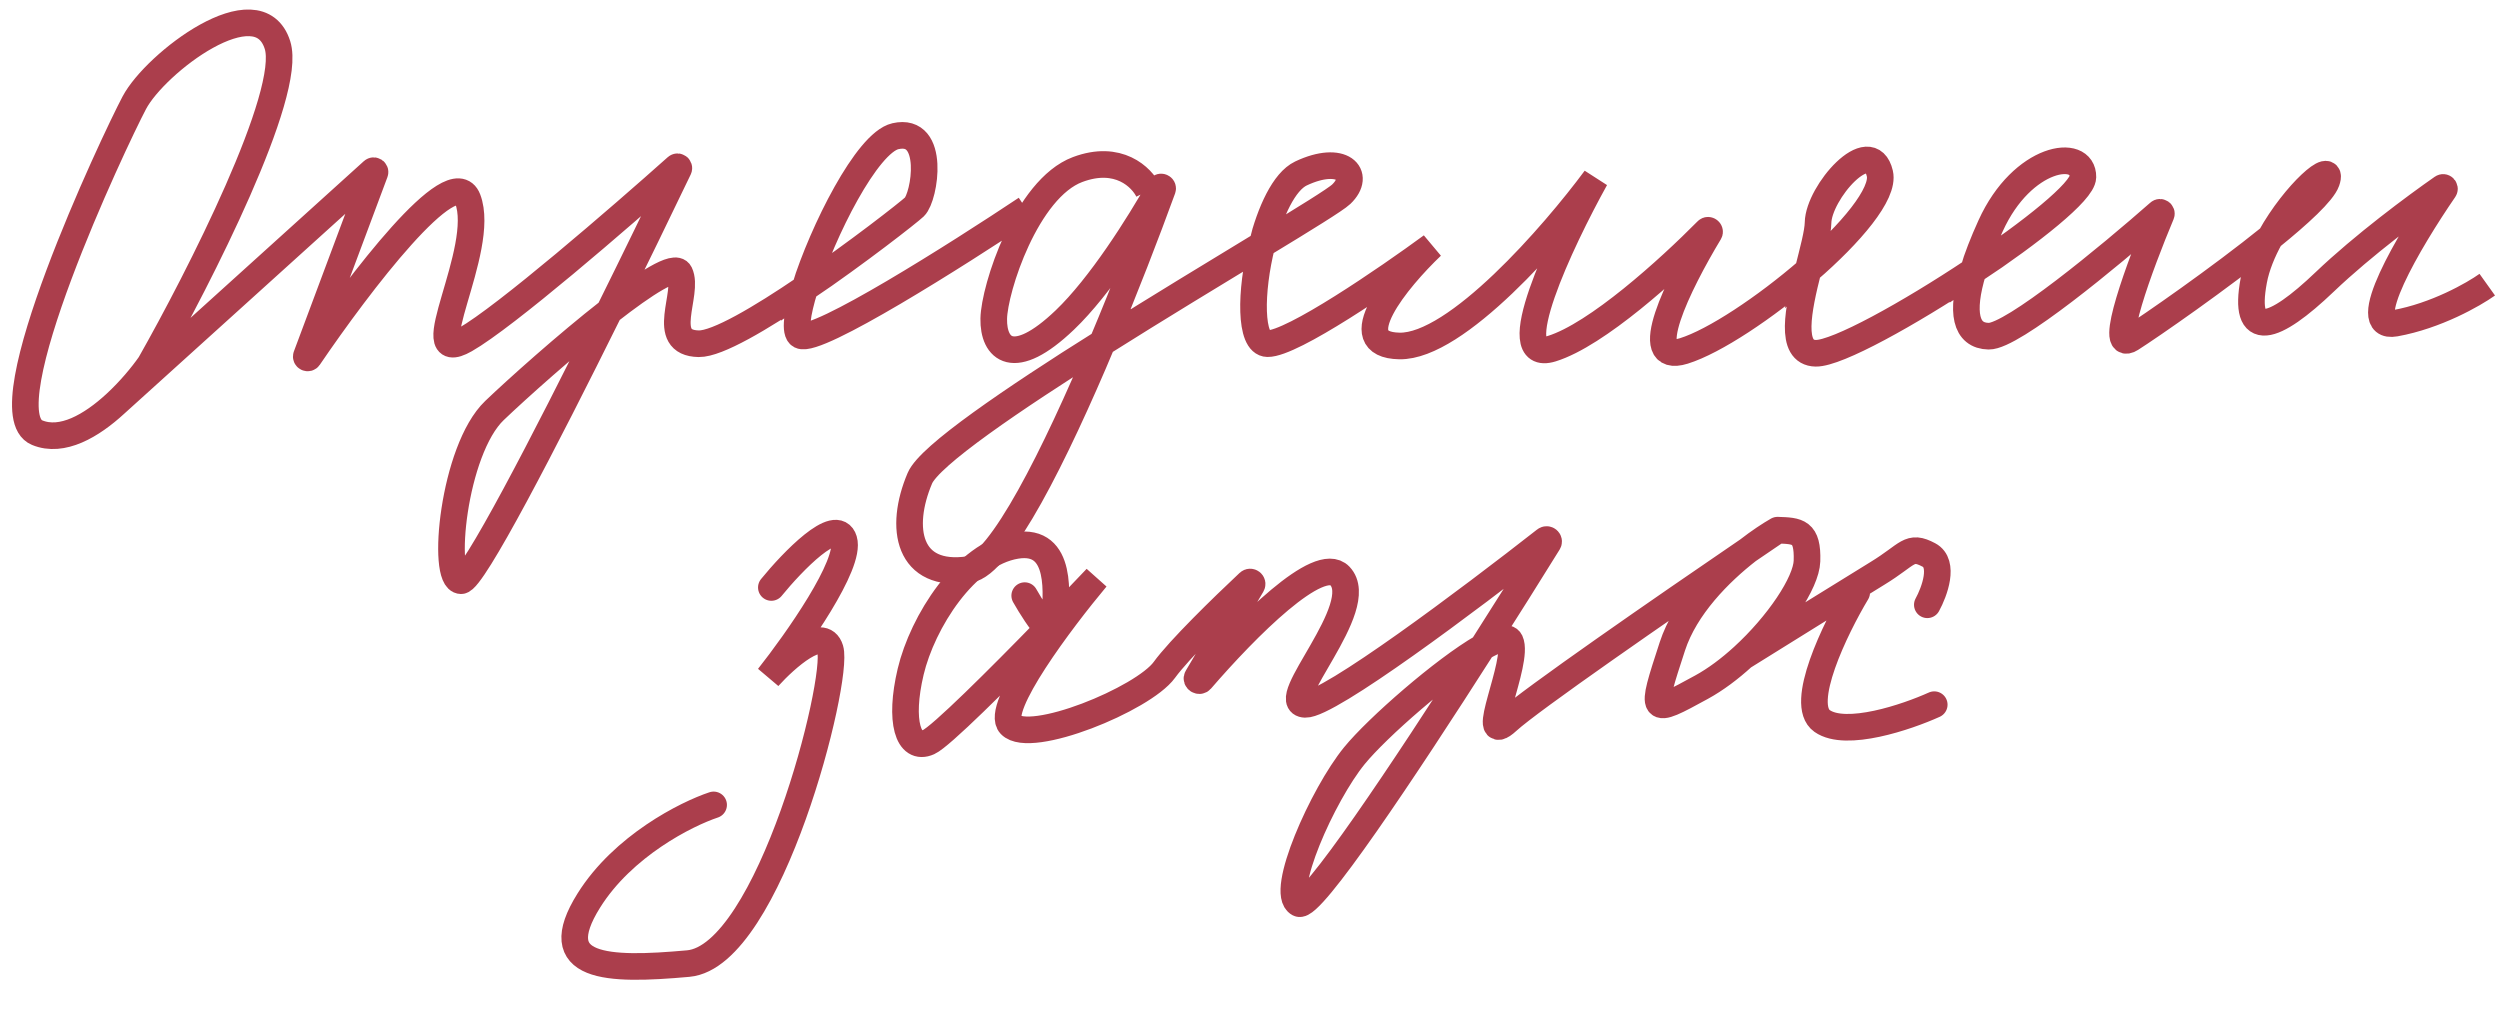
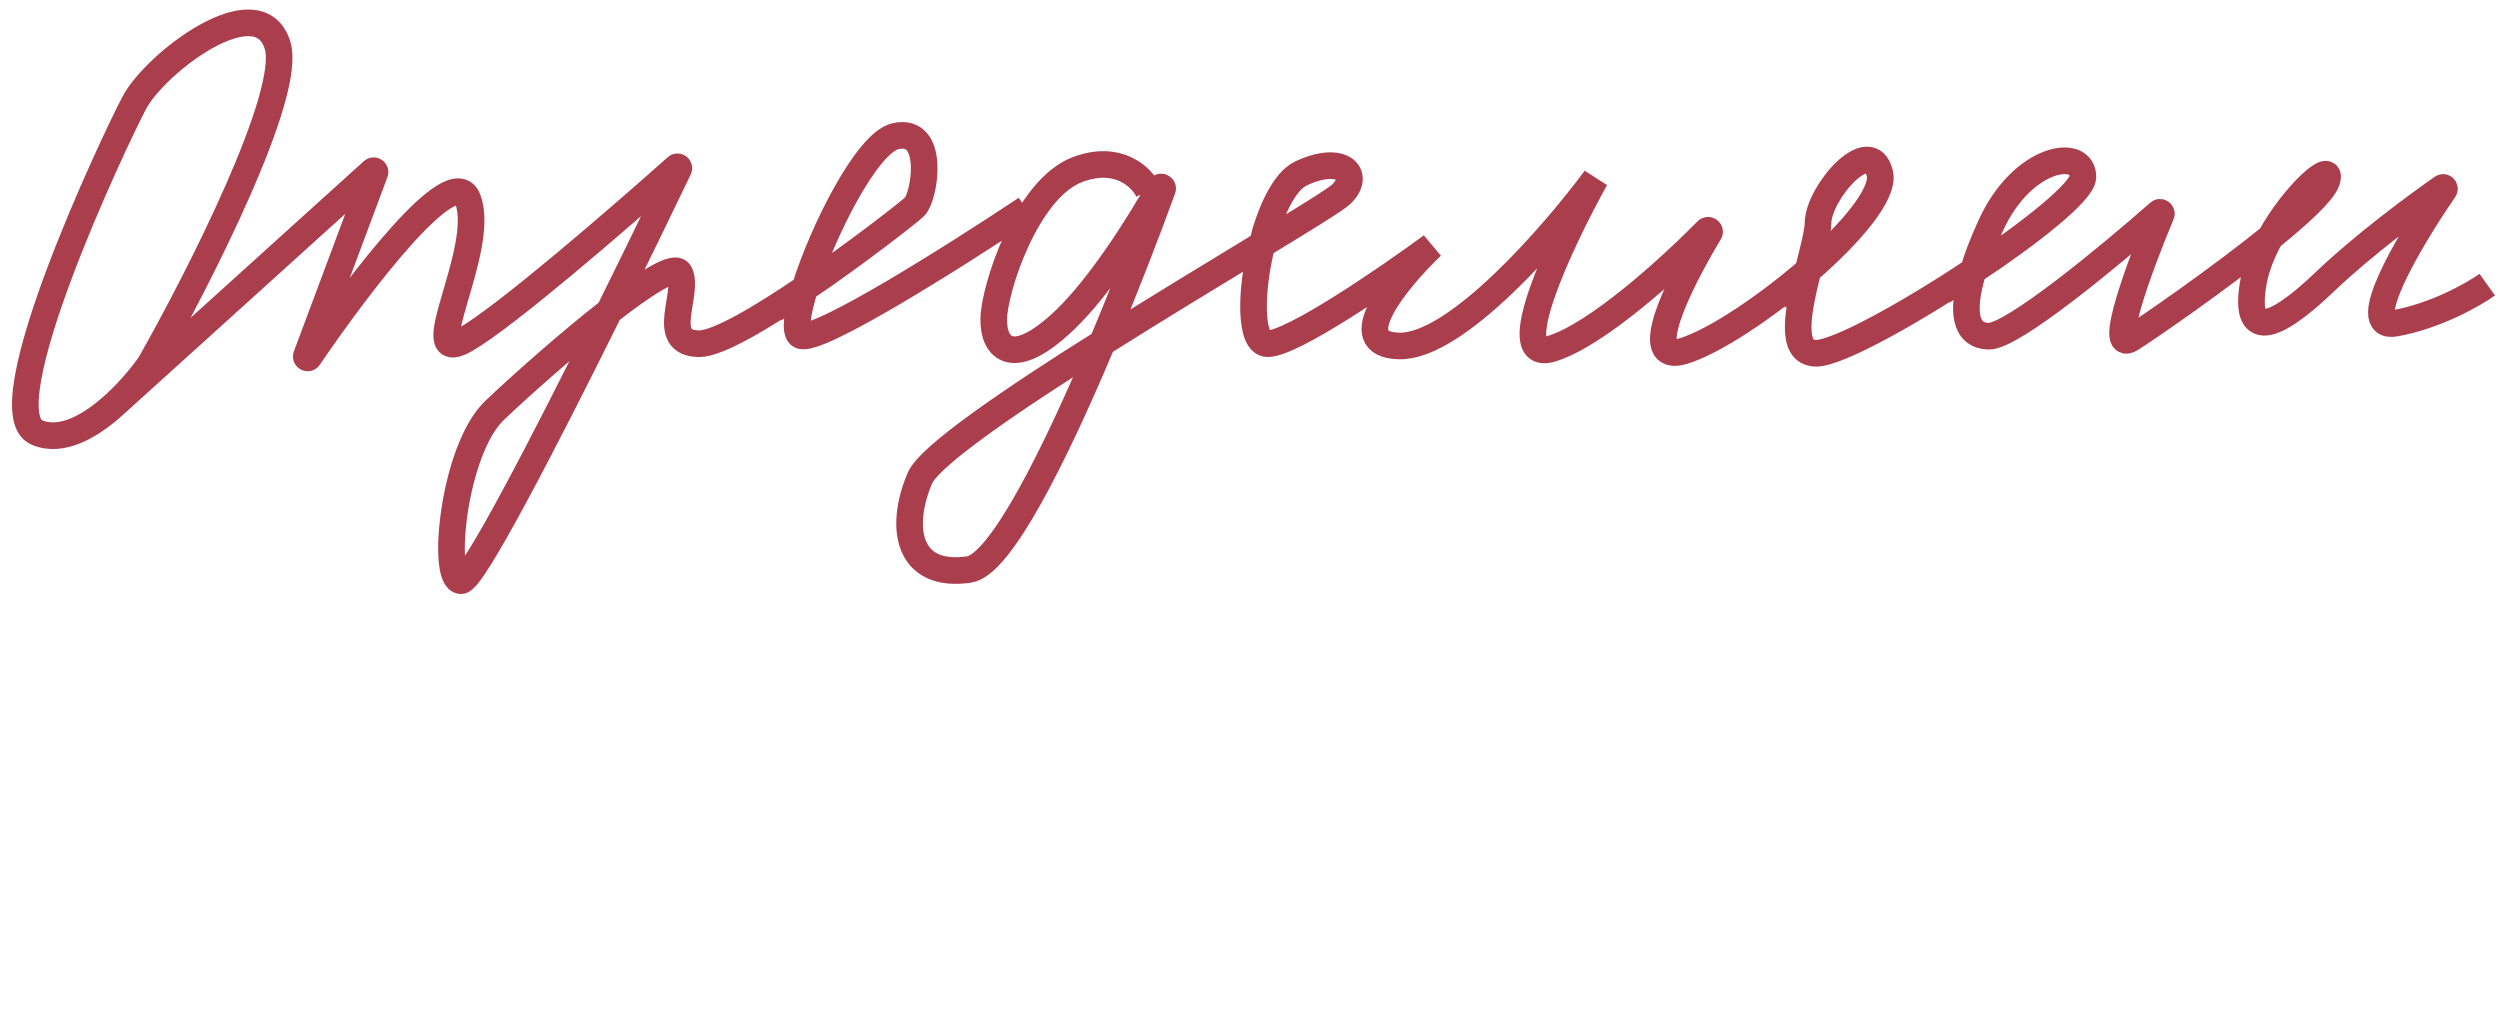
<svg xmlns="http://www.w3.org/2000/svg" width="185" height="75" viewBox="0 0 185 75" fill="none">
-   <path d="M75.829 44.077C76.283 44.878 77.032 46.07 77.523 46.517M77.523 46.517C77.799 46.769 77.994 46.785 78.007 46.36C78.011 46.256 78.019 46.134 78.028 45.997M77.523 46.517C73.874 50.266 69.612 54.511 68.723 54.912C67.2 55.601 66.521 53.366 67.389 49.706C68.258 46.046 71.424 40.984 75.198 40.368C78.705 39.795 78.161 44.191 78.028 45.997M77.523 46.517C77.693 46.343 77.862 46.169 78.028 45.997M78.028 45.997C79.19 44.799 80.268 43.675 81.126 42.772C78.523 45.885 73.608 52.414 74.77 53.632C76.223 55.154 84.591 51.735 86.162 49.573C87.266 48.053 90.431 44.966 92.407 43.112C92.532 42.994 92.723 43.143 92.636 43.29L88.596 50.131C88.502 50.288 88.745 50.455 88.865 50.316C92.261 46.388 97.616 41.009 99.148 42.615C101.327 44.898 94.34 52.049 96.59 52.122C98.319 52.178 108.755 44.345 114.354 39.959C114.485 39.856 114.664 40.008 114.576 40.149C113.183 42.397 111.492 45.092 109.705 47.892M109.705 47.892C103.865 57.045 96.997 67.329 96.115 66.859C94.639 66.074 97.876 58.802 100.221 55.927C101.922 53.841 106.857 49.53 109.705 47.892ZM109.705 47.892C110.783 47.273 111.562 47.036 111.755 47.447C112.458 48.945 109.244 55.48 111.565 53.342C113.214 51.823 123.047 45.021 129.348 40.723M129.348 40.723C130.142 40.181 130.88 39.679 131.539 39.233M129.348 40.723C130.187 40.072 130.959 39.564 131.539 39.233M129.348 40.723C127.239 42.361 124.708 44.908 123.754 47.834C122.088 52.943 122.088 52.943 125.909 50.853C126.954 50.282 128.006 49.49 128.985 48.596M131.539 39.233C133.039 39.281 133.789 39.305 133.717 41.516C133.666 43.122 131.585 46.22 128.985 48.596M128.985 48.596C131.539 47.005 137.105 43.543 138.943 42.422C141.241 41.02 141.264 40.284 142.741 41.069C143.921 41.697 143.153 43.787 142.622 44.753M137.396 43.847C135.809 46.501 133.076 52.117 134.838 53.354C136.599 54.591 141.103 53.064 143.134 52.146M57.08 43.473C58.643 41.556 61.906 38.17 62.449 39.957C62.992 41.745 58.953 47.467 56.867 50.105C58.164 48.671 60.894 46.251 61.437 48.039C62.116 50.274 56.952 70.761 50.928 71.305C44.905 71.848 40.405 71.703 43.571 66.642C46.104 62.593 50.785 60.236 52.808 59.563" stroke="#AB3E4C" stroke-width="1.97" stroke-linecap="round" />
  <path d="M8.531 29.885C9.603 28.899 10.516 27.792 11.101 26.956C14.72 20.576 21.673 6.92 20.533 3.331C19.109 -1.154 11.491 4.66 9.937 7.606C8.382 10.553 -0.985 30.462 2.745 32.014C4.598 32.785 6.776 31.498 8.531 29.885ZM8.531 29.885L27.585 12.657C27.663 12.586 27.783 12.668 27.746 12.766L22.671 26.348C22.63 26.459 22.782 26.542 22.849 26.444C26.596 20.937 33.511 11.863 34.612 14.73C36.05 18.472 30.635 27.298 34.43 25.134C37.377 23.455 45.85 16.13 50.069 12.366C50.151 12.293 50.273 12.386 50.226 12.484C48.802 15.454 46.984 19.196 45.083 23.032M45.083 23.032C40.288 32.709 34.966 42.986 34.118 42.972C32.615 42.945 33.536 33.297 36.593 30.377C38.255 28.789 41.944 25.481 45.083 23.032ZM45.083 23.032C47.72 20.975 49.968 19.524 50.299 20.209C51.024 21.708 48.705 25.385 51.71 25.437C53.075 25.461 56.333 23.526 59.555 21.337M59.555 21.337C63.429 18.705 67.252 15.707 67.67 15.309C68.434 14.579 69.277 9.389 66.258 10.08C64.161 10.56 60.869 17.119 59.555 21.337ZM59.555 21.337C58.977 23.19 58.782 24.591 59.236 24.826C60.428 25.441 70.865 18.834 75.934 15.454M84.976 14.125C84.492 13.125 82.769 11.41 79.743 12.546C75.96 13.967 73.576 21.36 73.537 23.589C73.498 25.819 74.975 27.332 78.796 23.681C81.419 21.176 84.261 16.668 85.834 13.888C85.895 13.78 86.073 13.862 86.031 13.978C84.846 17.233 83.273 21.32 81.572 25.362M81.572 25.362C78.075 33.674 74.036 41.801 71.709 42.143C67.188 42.808 66.502 39.078 68.07 35.389C68.779 33.719 74.92 29.555 81.572 25.362ZM81.572 25.362C85.705 22.757 90.035 20.14 93.383 18.103M93.383 18.103C96.554 16.174 98.844 14.764 99.251 14.375C100.779 12.915 99.303 11.402 96.271 12.836C95.02 13.428 93.996 15.671 93.383 18.103ZM93.383 18.103C92.512 21.564 92.473 25.408 93.796 25.431C95.599 25.463 102.648 20.63 105.947 18.21C103.399 20.643 99.356 25.529 103.563 25.602C107.77 25.676 114.98 17.377 118.059 13.218C115.472 17.881 111.206 26.926 114.833 25.8C118.16 24.767 123.494 19.931 126.323 17.069C126.408 16.983 126.558 17.101 126.495 17.204C124.198 21.015 121.237 27.015 124.6 25.971C126.861 25.269 130.649 22.744 133.793 20.02M133.793 20.02C136.952 17.281 139.459 14.34 139.109 12.843C138.409 9.857 134.575 14.251 134.536 16.48C134.523 17.233 134.156 18.573 133.793 20.02ZM133.793 20.02C133.079 22.858 132.376 26.107 134.366 26.142C135.94 26.169 141.277 23.204 146.01 20.053M146.01 20.053C150.313 17.187 154.116 14.168 154.135 13.106C154.174 10.877 149.653 11.541 147.308 16.704C146.741 17.952 146.308 19.072 146.01 20.053ZM146.01 20.053C145.072 23.133 145.455 24.849 147.165 24.879C148.914 24.91 156.093 18.974 159.774 15.735C159.854 15.664 159.975 15.751 159.934 15.849C158.353 19.627 155.924 26.18 157.683 25.064C159.129 24.146 164.25 20.6 168.004 17.564M168.004 17.564C170.168 15.814 171.877 14.233 172.166 13.422C172.767 11.737 169.816 14.289 168.004 17.564ZM168.004 17.564C167.433 18.595 166.975 19.698 166.777 20.762C165.947 25.208 168.214 24.505 172.036 20.854C174.861 18.156 178.758 15.265 180.734 13.889C180.825 13.825 180.935 13.935 180.872 14.027C178.28 17.805 174.345 24.44 177.243 23.919C180.258 23.378 183.042 21.791 184.057 21.065" stroke="#AB3E4C" stroke-width="1.97" />
</svg>